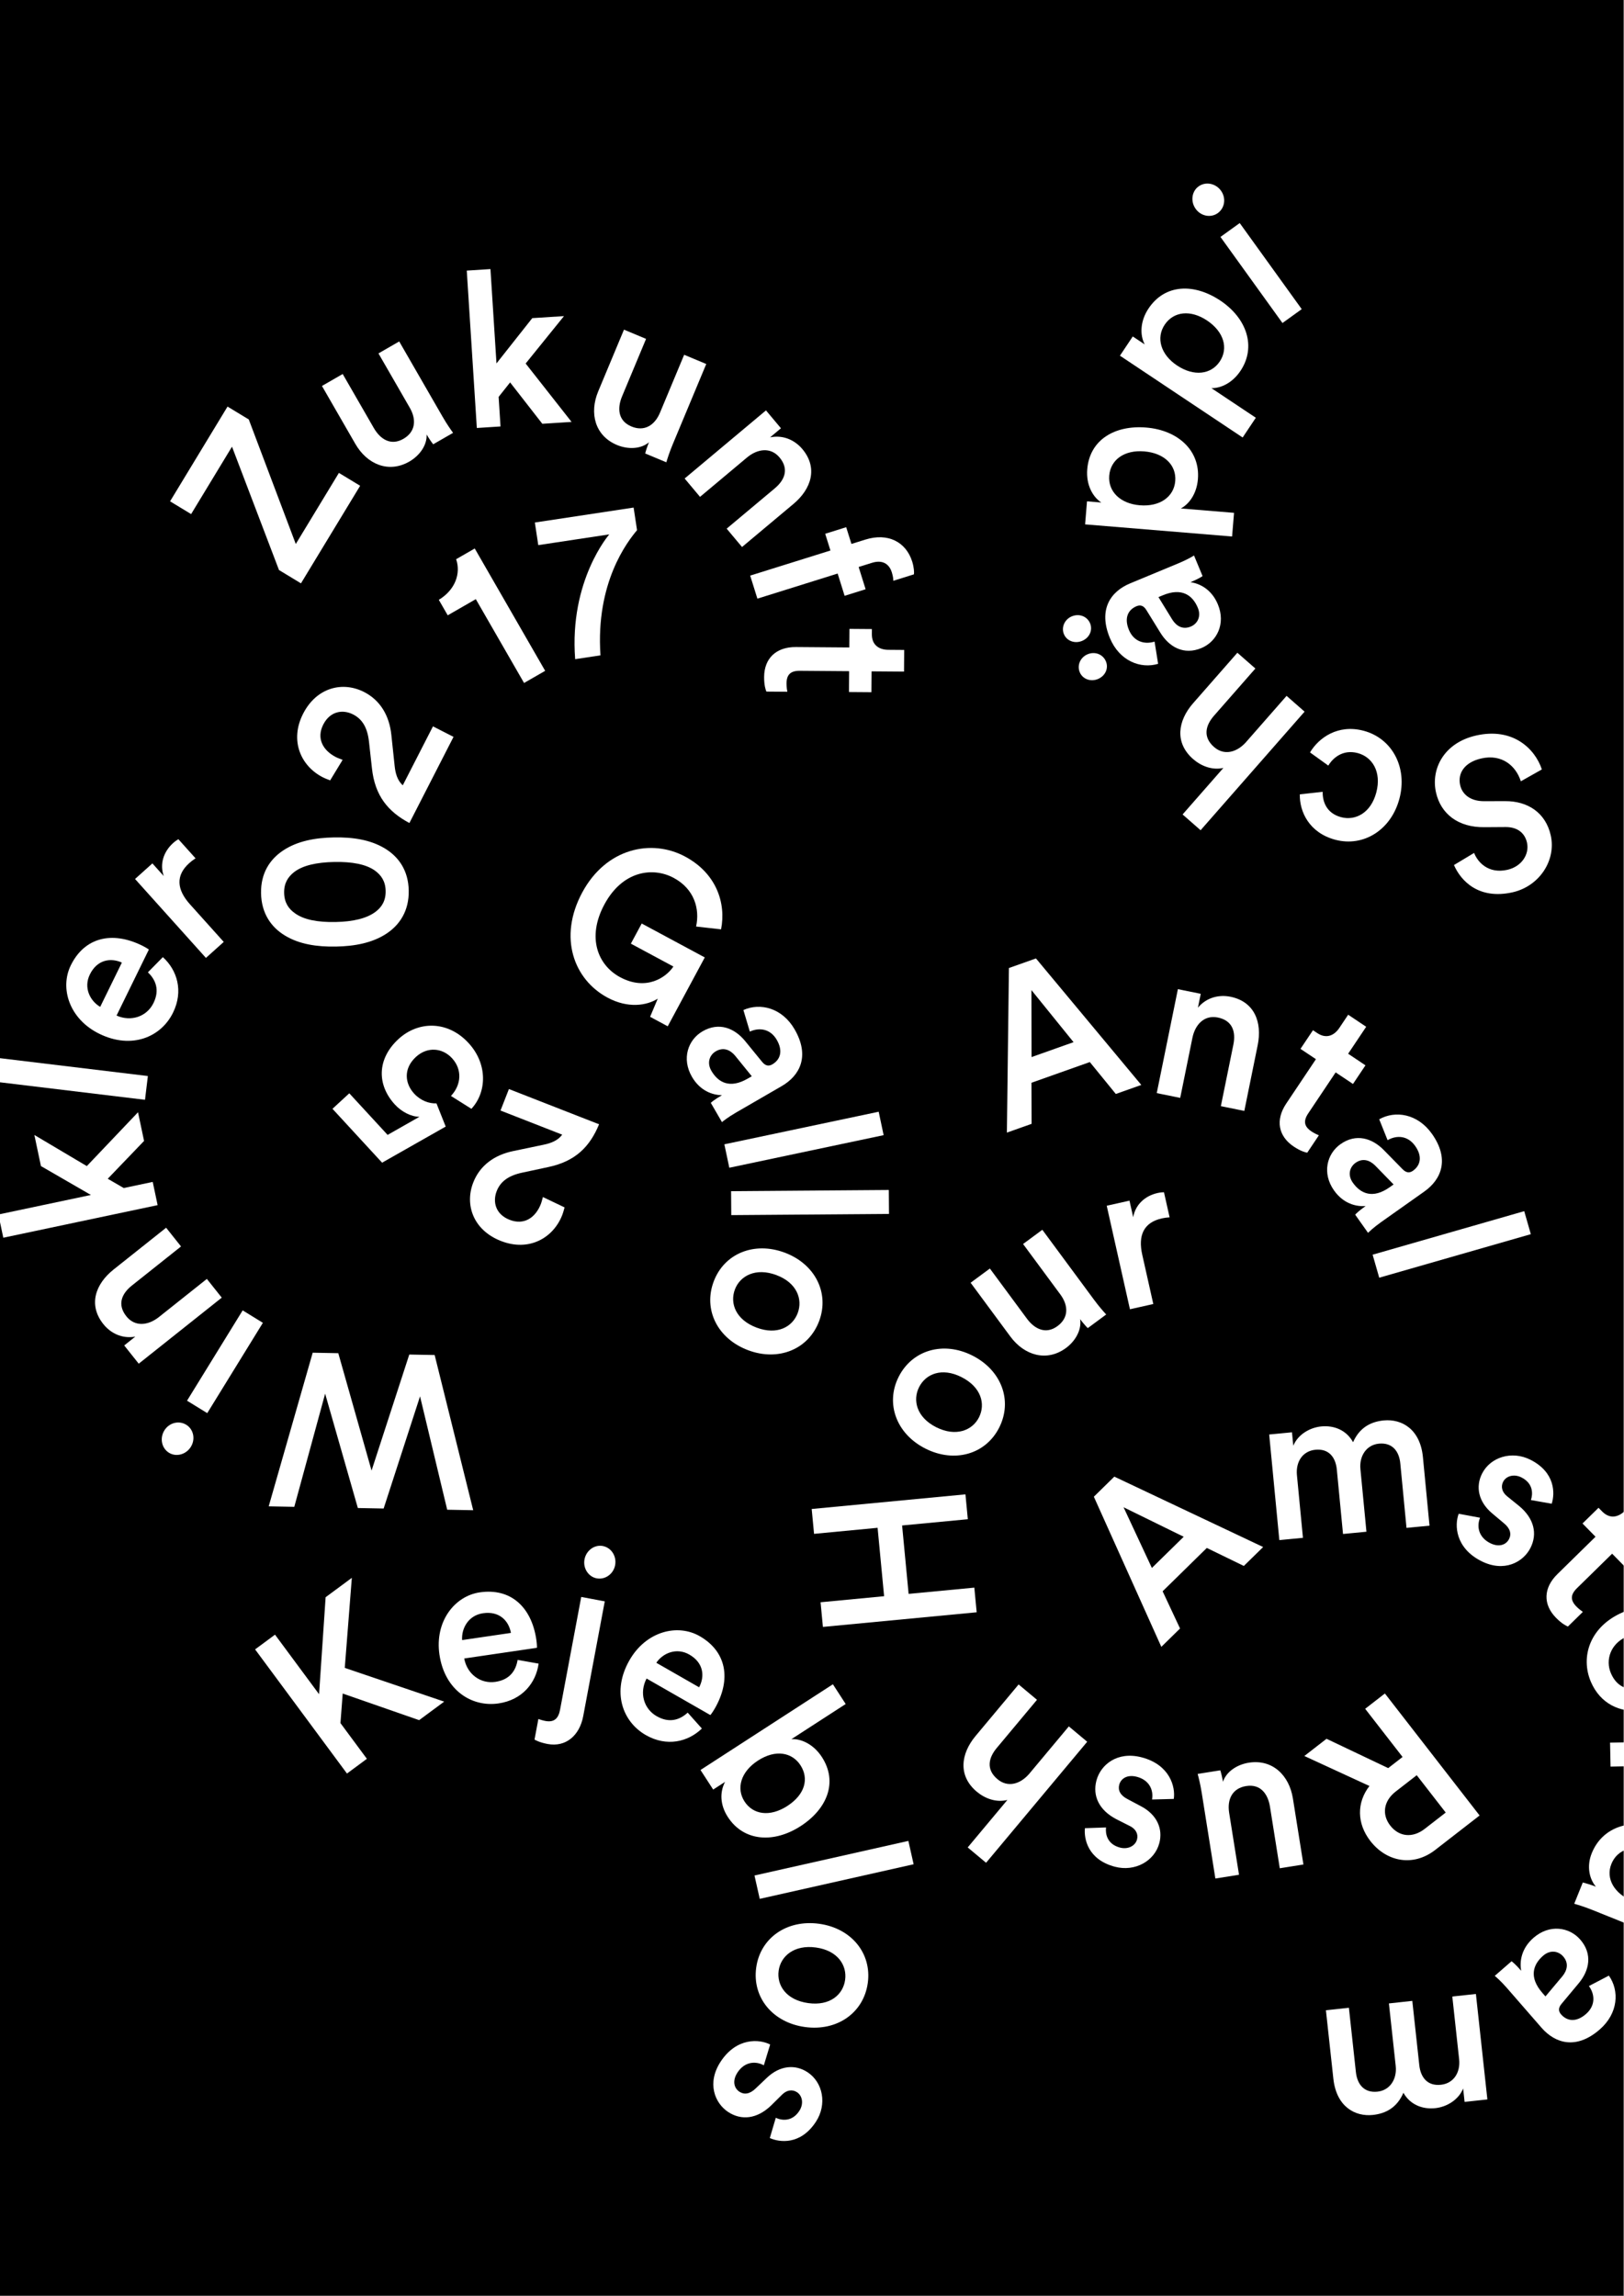
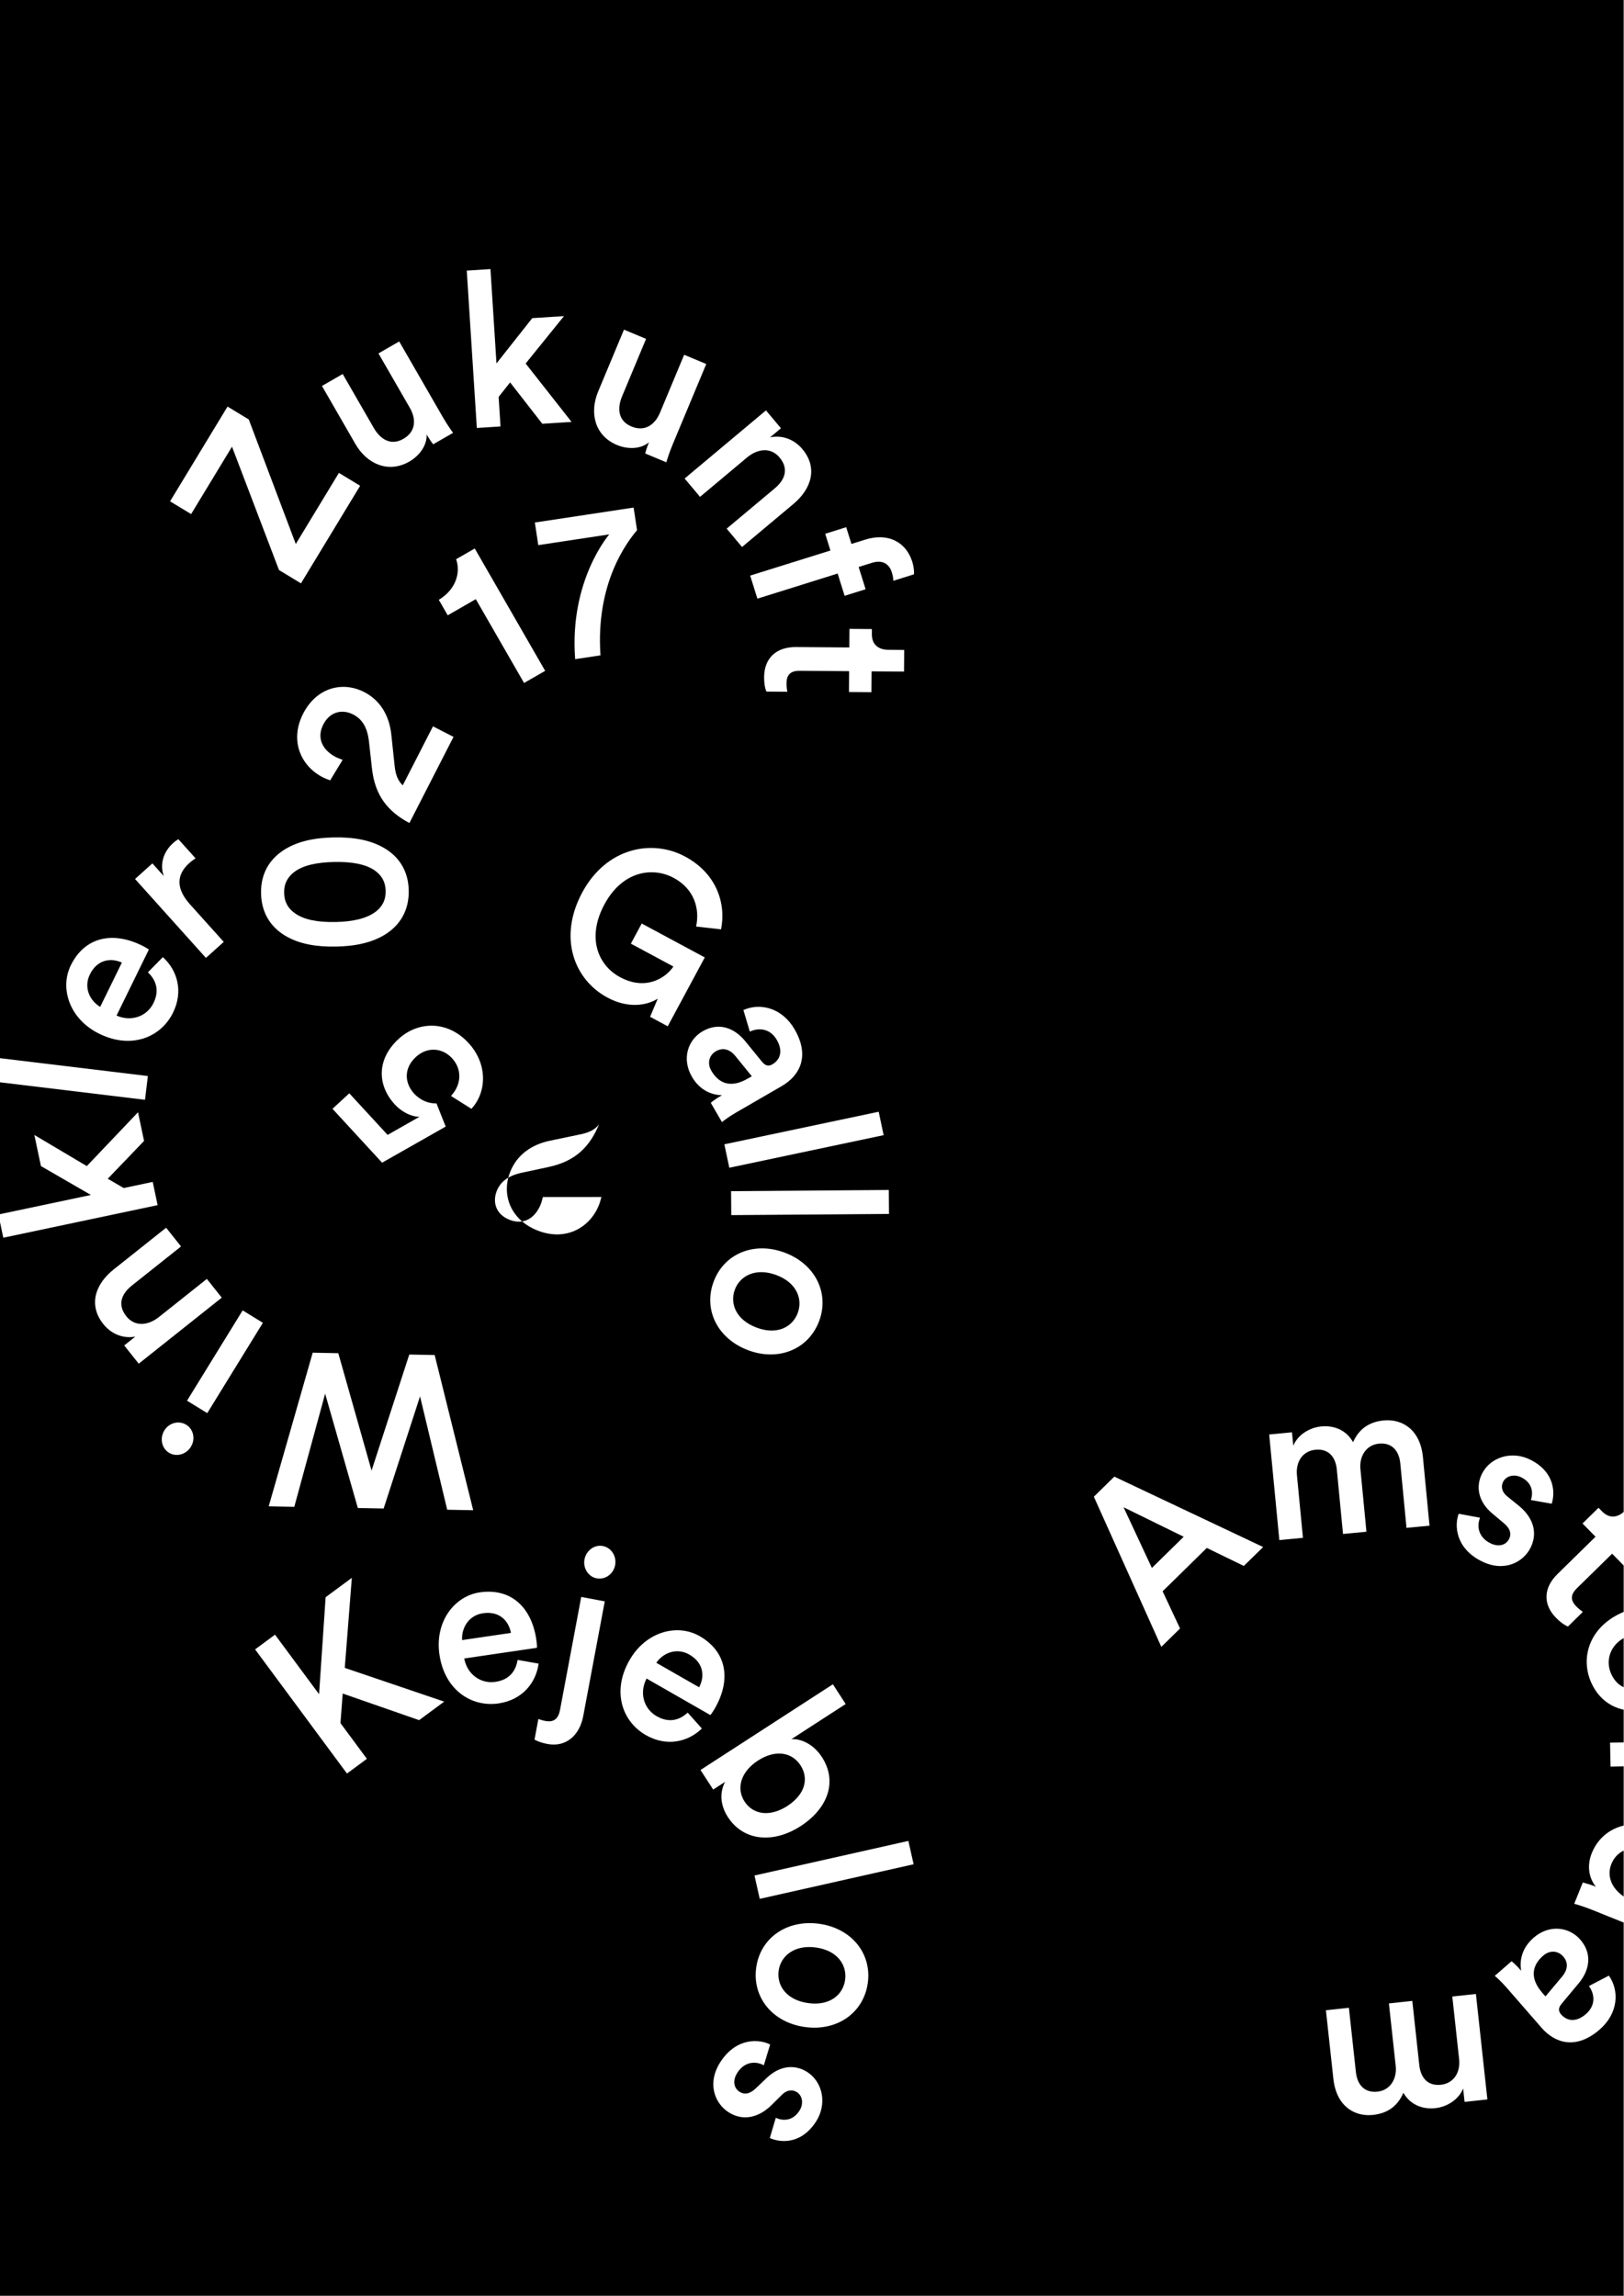
<svg xmlns="http://www.w3.org/2000/svg" clip-rule="evenodd" fill-rule="evenodd" height="1684" stroke-linejoin="round" stroke-miterlimit="1.414" width="1191">
  <rect width="100%" height="100%" fill="#808080" stroke="none" />
  <path d="m0 .001h1190.55v1683.78h-1190.55z" />
  <g fill="#fff" fill-rule="nonzero">
    <path d="m489.692 752.773 27.173-50.514-46.255-24.881-7.947 14.773 31.191 16.779c-5.416 8.153-20.032 18.07-39.094 7.816-16.262-8.748-24.607-29.021-11.512-53.362 13.321-24.764 35.523-27.697 50.853-19.451 15.063 8.103 19.247 22.69 16.391 35.667l18.317 2.053c3.79-19.187-3.379-41.005-26.307-53.338-24.527-13.194-57.881-6.464-75.517 26.32-17.711 32.925-6.144 63.821 18.516 77.086 15.063 8.103 28.805 5.881 36.873.787l-5.612 13.308 12.93 6.956zm25.568 3.661c-10.647 6.165-15.546 20.022-7.81 33.382 5.993 10.348 15.164 13.433 22.024 13.483-5.392 3.123-7.854 5.248-8.193 5.619l8.192 14.146c.615-.531 4.246-3.508 10.329-7.031l33.46-19.375c13.411-7.766 20.84-22.038 9.462-41.686-9.102-15.718-25.236-19.668-37.533-14.121l4.722 15.805c7.154-3.268 15.125-1.937 19.752 6.053 4.855 8.383 2.416 14.693-3.253 17.976-2.35 1.361-4.893 1.434-7.57-1.913l-12.108-14.852c-7.955-9.911-19.446-14.451-31.474-7.486m6.441 28.978c-3.489-6.025-1.238-11.702 3.325-14.344 5.531-3.202 10.495-1.005 14.056 3.231l12.26 15.113-3.042 1.761c-13.135 7.606-21.669 2.753-26.599-5.761m13.157 71.102 113.178-23.896-3.627-17.179-113.179 23.896zm1.44 34.754 115.671-.883-.134-17.557-115.671.882zm2.643 54.577c3.764-10.067 15.29-16.26 30.405-10.609s19.452 17.776 15.689 27.842c-3.817 10.208-14.991 16.372-30.106 10.721-15.265-5.706-19.804-17.746-15.988-27.954m61.807 23.106c7.686-20.556-2.955-41.825-25.253-50.161-22.448-8.394-44.432.678-52.118 21.236-7.738 20.7 2.902 41.969 25.351 50.361 22.298 8.337 44.282-.736 52.02-21.436" />
    <path d="m912.211 1148.59 14.157-13.883-109.142-51.625-15.021 14.731 49.489 110.126 13.724-13.459-12.78-27.299 32.42-31.795zm-88.222-43.049 44.113 21.635-23.343 22.892zm131.561 22.428-4.415-45.962c-.947-9.861 4.226-17.741 13.568-18.638 9.944-.956 14.835 5.637 15.69 14.543l4.538 47.234 17.176-1.65-4.415-45.962c-.917-9.542 4.376-17.755 13.567-18.638 9.794-.94 14.82 5.478 15.691 14.544l4.537 47.234 16.875-1.621-4.828-50.256c-1.971-20.516-15.482-28.206-28.741-26.933-9.492.912-17.744 5.236-22.492 15.964-4.788-8.689-13.668-12.49-23.311-11.564-8.287.796-17.08 5.814-20.535 14.171l-.947-9.86-16.725 1.606 7.441 77.452zm114.223-17.653c-3.162 8.249-2.515 25.056 16.522 34.702 16.742 8.484 30.765.902 36.109-9.644 5.2-10.261 2.763-21.526-8.214-30.671l-8.908-7.201c-3.617-2.907-4.81-6.915-2.933-10.62 2.167-4.276 7.96-5.997 13.495-3.192 8.777 4.447 8.362 12.297 6.88 16.561l15.254 2.714c2.386-7.388 2.801-22.94-15.562-32.244-13.637-6.91-29.367-1.986-35.506 10.128-4.838 9.549-2.807 20.609 7.433 29.201l8.565 7.206c4.688 3.808 5.674 7.89 3.797 11.595-2.167 4.276-7.42 6.271-13.901 2.987-8.371-4.242-10.01-12.058-7.372-18.602zm141.273 1.098-11.129-11.347-8.327 8.167c-4.905 4.81-11.106 6.016-16.618.397l-2.649-2.702-11.749 11.523 9.538 9.726-27.947 27.408c-10.381 10.18-10.605 22.272-1.067 31.998 4.451 4.539 7.695 6.022 8.779 6.443l10.951-10.74c-.644-.428-3-2.146-4.696-3.875-4.557-4.647-4.517-8.714.388-13.524l25.78-25.283 10.704 10.915 11.749-11.522-10.704-10.915zm-6.242 84.478c7.877-2.711 18.603-.386 22.95 9.772 4.763 11.133-.466 19.627-8.719 23.487zm-3.65 43.05c-8.004.791-15.582-1.894-19.75-11.635-4.287-10.019.045-21.421 10.736-26.49l21.197 49.541c.353.013 2.823-.714 5.613-1.908 22.621-9.679 31.924-28.147 22.992-49.021-7.323-17.117-29.094-26.57-51.715-16.891-24.237 10.37-31.372 32.685-23.512 51.054 6.967 16.282 21.687 22.66 35.72 20.936zm58.769 80.804c.144-.76.427-2.582.384-4.701-.196-9.685-5.313-17.757-13.85-21.066l12.46-.252-.347-17.1-77.792 1.575.355 17.554 37.06-.75c14.536-.295 22.968 5.742 23.244 19.362.036 1.816-.084 3.786-.363 5.76zm-47.813 38.307c13.785 5.547 19.365 16.93 15.07 27.602-4.295 10.671-15.83 14.513-29.614 8.966-13.784-5.548-20.127-16.748-15.832-27.419 4.464-11.093 16.592-14.697 30.376-9.149m49.975 80.807 6.386-15.867-43.576-17.537c5.442-.257 13.652-3.969 18.456-15.904 7.742-19.237-3.935-39.437-24.685-47.788-21.789-8.768-43.405-2.13-51.316 17.528-3.899 9.689-1.742 18.878 3.035 24.553-2.964-1.193-7.876-2.68-9.62-3.055l-6.272 15.586c1.242.337 6.952 1.982 13.474 4.607zm-103.167-16.203c-8.075-9.281-22.61-11.459-34.258-1.325-9.021 7.848-10.307 17.439-9.054 24.184-4.09-4.701-6.644-6.715-7.073-6.977l-12.332 10.73c.638.503 4.251 3.502 8.865 8.806l25.379 29.169c10.172 11.692 25.595 16.275 42.724 1.372 13.703-11.922 14.516-28.513 6.734-39.532l-14.621 7.638c4.568 6.403 4.775 14.482-2.19 20.542-7.309 6.359-13.967 5.163-18.266.221-1.783-2.049-2.338-4.531.44-7.795l12.281-14.709c8.22-9.693 10.494-21.837 1.371-32.324m-27.227 11.829c5.253-4.57 11.254-3.438 14.715.54 4.194 4.821 2.98 10.113-.501 14.413l-12.51 14.908-2.307-2.652c-9.963-11.451-6.819-20.751.603-27.209m-66.607 29.936 4.991 45.903c1.071 9.848-4.003 17.793-13.332 18.807-9.932 1.08-14.905-5.451-15.872-14.345l-5.129-47.174-17.154 1.865 4.991 45.903c1.036 9.53-4.154 17.809-13.333 18.807-9.781 1.063-14.887-5.292-15.872-14.346l-5.129-47.174-16.853 1.833 5.457 50.192c2.228 20.489 15.835 28.01 29.077 26.57 9.48-1.031 17.677-5.458 22.29-16.245 4.897 8.628 13.824 12.318 23.454 11.271 8.277-.9 17.007-6.028 20.356-14.428l1.071 9.848 16.703-1.816-8.411-77.352z" />
    <path d="m264.122 356.303-15.574-9.444-31.629 52.158-34.476-91.358-15.574-9.444-42.145 69.501 15.438 9.361 29.98-49.44 34.459 90.463 16.12 9.775zm48.757-37.6c1.596 2.768 3.693 5.801 4.832 7.173l14.558-8.388c-1.698-2.341-4.565-6.405-7.755-11.943l-31.747-55.097-15.213 8.766 22.972 39.869c5.105 8.86 4.105 17.734-4.682 22.797-9.181 5.29-16.921.346-21.707-7.96l-22.813-39.592-15.213 8.765 24.488 42.5c8.615 14.951 24.393 21.717 39.606 12.952 7.475-4.308 13.036-11.937 12.674-19.842m100.73-86.846-23.262 1.487-26.239 33.217-4.424-69.199-17.371 1.111 7.381 115.438 17.371-1.111-1.387-21.685 8.421-10.624 23.63 30.348 21.449-1.371-33.679-42.834zm62.325 92.556c-1.231 2.949-2.367 6.456-2.765 8.195l15.504 6.472c.829-2.77 2.318-7.516 4.78-13.413l24.497-58.681-16.203-6.764-17.726 42.462c-3.94 9.437-11.598 14.03-20.957 10.124-9.777-4.082-10.549-13.234-6.856-22.081l17.603-42.167-16.203-6.764-18.895 45.264c-6.648 15.923-2.443 32.568 13.76 39.332 7.962 3.324 17.4 3.109 23.461-1.979m71.857 11.194c7.838-6.566 17.486-7.737 23.901-.079 7.096 8.47 3.841 16.527-3.508 22.683l-35.273 29.548 11.275 13.46 37.723-31.6c13.105-10.978 18.098-26.415 6.531-40.223-5.248-6.265-13.703-10.635-23.672-8.603l7.961-6.669-10.983-13.111-59.646 49.964 11.275 13.46zm106.218 84.084c.995 3.178 1.125 5.199 1.136 6.306l15.096-4.722c.248-1.347.079-5.1-1.232-9.289-4.519-14.446-17.746-21.41-34.367-16.21l-10.216 3.195-3.841-12.278-15.401 4.817 3.841 12.279-58.859 18.413 5.287 16.901 58.859-18.412 5.107 16.324 15.401-4.818-5.107-16.324 9.759-3.053c9.149-2.862 13.137 2.393 14.537 6.871m8.981 72.922.123-15.892-11.663-.09c-6.87-.053-12.115-3.575-12.055-11.446l.029-3.784-16.455-.127-.105 13.623-39.143-.302c-14.539-.112-23.232 8.297-23.337 21.919-.049 6.357 1.204 9.697 1.675 10.76l15.337.118c-.153-.757-.611-3.637-.592-6.059.05-6.508 2.948-9.362 9.818-9.309l36.107.279-.118 15.287 16.456.127.118-15.287z" />
-     <path d="m818.308 802.409 18.687-6.631-77.253-92.785-19.827 7.035-1.489 120.726 18.116-6.428-.096-30.143 42.794-15.184 19.068 23.409zm-61.89-76.197 30.9 38.199-30.812 10.933-.088-49.131zm118.059 35.072c2.038-10.019 8.853-16.948 18.643-14.957 10.828 2.201 13.304 10.531 11.394 19.924l-9.17 45.091 17.206 3.5 9.806-48.222c3.407-16.754-2.309-31.938-19.96-35.527-8.01-1.628-17.345.223-23.874 8.026l2.069-10.177-16.76-3.409-15.506 76.248 17.205 3.499 8.947-43.995zm127.45-8.167-13.209-8.839-6.486 9.693c-3.821 5.71-9.647 8.156-16.188 3.778l-3.145-2.104-9.152 13.677 11.322 7.576-21.77 32.532c-8.085 12.083-5.839 23.967 5.483 31.543 5.283 3.536 8.761 4.325 9.908 4.516l8.53-12.747c-.717-.288-3.374-1.489-5.387-2.836-5.409-3.62-6.2-7.609-2.379-13.319l20.081-30.01 12.705 8.503 9.153-13.678-12.706-8.502 13.24-19.784zm-18.841 86.103c-10.042 7.107-13.662 21.351-4.744 33.954 6.908 9.76 16.322 12 23.158 11.427-5.086 3.599-7.345 5.938-7.649 6.34l9.444 13.342c.564-.585 3.909-3.879 9.647-7.94l31.561-22.334c12.65-8.953 18.752-23.841 5.636-42.374-10.492-14.826-26.919-17.293-38.661-10.654l6.139 15.313c6.827-3.905 14.886-3.303 20.22 4.233 5.596 7.908 3.741 14.413-1.606 18.197-2.217 1.569-4.743 1.873-7.713-1.218l-13.407-13.69c-8.823-9.147-20.678-12.624-32.025-4.595m9.048 28.273c-4.022-5.683-2.296-11.541 2.008-14.587 5.217-3.692 10.361-1.954 14.291 1.94l13.582 13.937-2.869 2.03c-12.389 8.769-21.329 4.711-27.012-3.32m19.353 69.678 111.181-31.925-4.846-16.876-111.181 31.924 4.846 16.876z" />
-     <path d="m398.151 878.015c-.499 1.692-.915 3.588-1.497 5.076-3.899 9.969-12.199 15.815-22.912 11.626-10.291-4.025-12.572-13.152-9.488-21.038 2.735-6.993 8.528-11.418 18.799-13.577l18.982-4.071c20.003-4.186 30.563-14.981 37.304-31.387l-66.112-25.856-6.168 15.772 45.249 17.697c-3.131 4.265-8.134 6.254-13.61 7.372l-22.3 4.66c-13.789 2.842-24.429 10.518-29.317 23.017-6.46 16.516.11 35.04 20.268 42.924 20.722 8.104 38.441-2.293 44.958-18.959.757-1.934 1.348-4.276 1.73-5.671zm-52.447-64.719c11.167-11.93 12.253-32.685-2.102-48.272-15.381-16.701-37.007-16.127-51.345-2.922-15.983 14.72-15.849 33.733-2.622 48.096 4.717 5.121 11.724 8.957 18.004 8.935l-23.376 13.297-28.095-30.507-12.34 11.365 36.401 39.525 46.633-26.485-6.768-17.019c-5.414.253-11.646-2.033-16.363-7.154-6.767-7.349-8.116-18.247 1.286-26.906 8.461-7.793 19.507-6.648 26.48.923 7.69 8.351 6.808 19.657-.788 27.682zm-99.691-137.014c-13.099.245-23.203-1.685-29.683-6.408-4.695-3.242-7.818-7.877-7.952-14.989-.133-7.113 2.817-11.71 7.384-15.278 6.302-4.811 16.326-7.118 29.425-7.364 13.099-.245 23.202 1.684 29.68 6.256 4.698 3.394 7.818 7.877 7.951 14.99.134 7.112-2.814 11.861-7.384 15.277-6.301 4.811-16.323 7.27-29.421 7.516m.337 18.008c13.738-.257 26.638-2.619 37.056-9.475 9.944-6.545 16.62-16.964 16.345-31.644-.275-14.679-7.334-24.69-17.517-30.857-10.668-6.461-23.647-8.337-37.385-8.08-13.738.258-26.637 2.619-37.055 9.476-9.945 6.544-16.624 16.813-16.348 31.492.275 14.68 7.337 24.842 17.52 31.009 10.668 6.461 23.646 8.337 37.384 8.079m4.922-136.953c-1.633-.666-3.478-1.271-4.9-1.999-9.528-4.879-14.512-13.724-9.269-23.963 5.037-9.834 14.346-11.189 21.883-7.329 6.684 3.423 10.506 9.631 11.623 20.067l2.146 19.294c2.159 20.322 11.84 31.912 27.487 40.265l32.358-63.186-15.074-7.719-22.147 43.246c-3.93-3.543-5.407-8.721-5.97-14.281l-2.399-22.655c-1.445-14.004-8.014-25.361-19.96-31.478-15.785-8.084-34.875-3.405-44.741 15.86-10.141 19.805-1.574 38.477 14.354 46.633 1.848.947 4.119 1.77 5.468 2.291zm148.537-65.294-51.647-89.73-13.643 7.853c3.583 10.473-.668 22.506-12.709 29.805l6.535 11.355 20.596-11.855 35.388 61.482zm64.867-119.75-72.434 10.966 2.512 16.587 52.08-7.885s-29.494 33.714-25.026 91.533l18.557-2.809c-3.648-53.419 19.817-83.473 26.822-91.805z" />
-     <path d="m1066.3 634.491c5.125 11.786 18.291 25.535 42.956 20.003 19.496-4.372 32.168-23.26 28.007-41.812-3.706-16.525-16.822-25.209-33.542-25.062l-15.504.038c-9.463-.006-15.778-4.648-17.387-11.819-1.923-8.575 3.072-16.736 15.626-19.551 15.065-3.378 25.27 5.467 28.891 16.772l15.423-8.699c-5.191-15.537-21.505-30.872-48.09-24.91-23.926 5.366-33.4 24.683-29.554 41.832 3.497 15.59 16.154 25.687 35.49 25.444l15.799-.105c8.542.049 13.866 4.422 15.44 11.438 1.888 8.418-3.819 17.557-14.453 19.942-14.03 3.147-21.768-5.761-24.34-12.389zm-82.726-35.089c-10.83-2.858-13.702-11.548-13.559-18.615l-16.769 1.853c-.254 12.822 6.94 28.27 26.112 33.33 20.489 5.408 40.845-7.065 46.961-30.237 6.034-22.863-5.392-44.221-26.32-49.745-18.733-4.944-32.801 5.058-39.266 15.91l13.419 9.656c3.119-5.291 10.402-12.126 21.525-9.191 10.683 2.82 17.661 13.75 13.665 28.889s-15.377 20.893-25.768 18.15m-70.157-54.634c-6.758 7.249-15.797 9.523-23.081 3.137-8.308-7.284-6.326-15.745-.006-22.953l30.334-34.6-13.202-11.575-32.441 37.003c-11.27 12.854-13.727 28.973-.069 40.947 5.804 5.089 13.96 8.415 22.245 6.542l-29.913 34.119 13.202 11.575 76.257-86.979-13.202-11.575zm-32.369-69.405c11.36-4.723 18.026-17.822 12.099-32.078-4.591-11.041-13.281-15.296-20.076-16.242 5.754-2.392 8.472-4.177 8.856-4.501l-6.275-15.095c-.68.447-4.668 2.924-11.159 5.623l-35.702 14.843c-14.31 5.95-23.538 19.13-14.822 40.095 6.973 16.771 22.454 22.793 35.369 18.899l-2.618-16.287c-7.52 2.306-15.249-.054-18.794-8.579-3.718-8.945-.477-14.883 5.572-17.397 2.508-1.043 5.038-.783 7.255 2.885l10.066 16.305c6.594 10.864 17.394 16.865 30.229 11.529m-2.605-29.571c2.673 6.429-.3 11.763-5.168 13.787-5.901 2.454-10.537-.373-13.514-5.036l-10.183-16.585 3.246-1.349c14.015-5.827 21.842.098 25.619 9.183m-73.264 52.262c5.458-2.27 7.962-7.9 5.87-12.932-2.15-5.171-7.966-7.507-13.424-5.237-5.311 2.208-7.905 8.039-5.755 13.211 2.092 5.031 7.998 7.166 13.309 4.958m-11.622-27.953c5.459-2.269 7.962-7.9 5.871-12.932-2.092-5.031-7.908-7.367-13.367-5.097-5.311 2.208-7.904 8.039-5.812 13.071 2.092 5.031 7.997 7.166 13.308 4.958m111.454-93.941-39.011-3.216c6.202-3.286 11.639-10.887 12.509-21.446 1.741-21.12-14.667-35.989-37.915-37.906-22.929-1.89-41.452 8.885-43.243 30.607-.932 11.314 3.944 20.221 10.333 24.393l-10.509-.867-1.393 16.895 107.799 8.888zm-65.859-45.069c14.808 1.221 23.69 10.154 22.733 21.77-.946 11.464-11.184 18.973-25.992 17.752-14.49-1.194-23.36-10.279-22.415-21.743.971-11.766 11.184-18.974 25.674-17.779m81.829-24.675-32.566-21.718c7.017.132 15.456-3.883 21.334-12.698 11.757-17.63 4.61-38.589-14.797-51.531-19.141-12.764-40.565-12.315-52.658 5.819-6.299 9.444-6.349 19.599-2.782 26.344l-8.773-5.85-9.405 14.104 89.99 60.011zm-35.771-71.339c12.362 8.244 15.803 20.363 9.337 30.059-6.383 9.571-18.977 11.178-31.339 2.934-12.096-8.066-15.453-20.311-9.071-29.881 6.551-9.823 18.977-11.178 31.073-3.112m69.443-8.322-45.472-63.138-14.125 10.172 45.472 63.139zm-77.775-73.543c3.922 5.445 11.179 6.716 16.215 3.089 5.159-3.715 6.253-11.001 2.332-16.446-3.922-5.445-11.272-6.846-16.431-3.13-5.036 3.626-6.037 11.042-2.116 16.487" />
+     <path d="m398.151 878.015c-.499 1.692-.915 3.588-1.497 5.076-3.899 9.969-12.199 15.815-22.912 11.626-10.291-4.025-12.572-13.152-9.488-21.038 2.735-6.993 8.528-11.418 18.799-13.577l18.982-4.071c20.003-4.186 30.563-14.981 37.304-31.387c-3.131 4.265-8.134 6.254-13.61 7.372l-22.3 4.66c-13.789 2.842-24.429 10.518-29.317 23.017-6.46 16.516.11 35.04 20.268 42.924 20.722 8.104 38.441-2.293 44.958-18.959.757-1.934 1.348-4.276 1.73-5.671zm-52.447-64.719c11.167-11.93 12.253-32.685-2.102-48.272-15.381-16.701-37.007-16.127-51.345-2.922-15.983 14.72-15.849 33.733-2.622 48.096 4.717 5.121 11.724 8.957 18.004 8.935l-23.376 13.297-28.095-30.507-12.34 11.365 36.401 39.525 46.633-26.485-6.768-17.019c-5.414.253-11.646-2.033-16.363-7.154-6.767-7.349-8.116-18.247 1.286-26.906 8.461-7.793 19.507-6.648 26.48.923 7.69 8.351 6.808 19.657-.788 27.682zm-99.691-137.014c-13.099.245-23.203-1.685-29.683-6.408-4.695-3.242-7.818-7.877-7.952-14.989-.133-7.113 2.817-11.71 7.384-15.278 6.302-4.811 16.326-7.118 29.425-7.364 13.099-.245 23.202 1.684 29.68 6.256 4.698 3.394 7.818 7.877 7.951 14.99.134 7.112-2.814 11.861-7.384 15.277-6.301 4.811-16.323 7.27-29.421 7.516m.337 18.008c13.738-.257 26.638-2.619 37.056-9.475 9.944-6.545 16.62-16.964 16.345-31.644-.275-14.679-7.334-24.69-17.517-30.857-10.668-6.461-23.647-8.337-37.385-8.08-13.738.258-26.637 2.619-37.055 9.476-9.945 6.544-16.624 16.813-16.348 31.492.275 14.68 7.337 24.842 17.52 31.009 10.668 6.461 23.646 8.337 37.384 8.079m4.922-136.953c-1.633-.666-3.478-1.271-4.9-1.999-9.528-4.879-14.512-13.724-9.269-23.963 5.037-9.834 14.346-11.189 21.883-7.329 6.684 3.423 10.506 9.631 11.623 20.067l2.146 19.294c2.159 20.322 11.84 31.912 27.487 40.265l32.358-63.186-15.074-7.719-22.147 43.246c-3.93-3.543-5.407-8.721-5.97-14.281l-2.399-22.655c-1.445-14.004-8.014-25.361-19.96-31.478-15.785-8.084-34.875-3.405-44.741 15.86-10.141 19.805-1.574 38.477 14.354 46.633 1.848.947 4.119 1.77 5.468 2.291zm148.537-65.294-51.647-89.73-13.643 7.853c3.583 10.473-.668 22.506-12.709 29.805l6.535 11.355 20.596-11.855 35.388 61.482zm64.867-119.75-72.434 10.966 2.512 16.587 52.08-7.885s-29.494 33.714-25.026 91.533l18.557-2.809c-3.648-53.419 19.817-83.473 26.822-91.805z" />
    <path d="m238.445 1022.24 23.991 83.871 18.917.359 26.694-82.269 19.917 83.155 19.068.362-28.266-113.835-18.614-.353-27.657 85.127-24.402-86.116-18.766-.357-32.267 112.685 18.765.357zm-60.473-61.107-40.804 66.25 14.821 9.129 40.804-66.251zm-37.991 100.07c3.519-5.713 1.902-12.902-3.382-16.156-5.412-3.334-12.559-1.543-16.078 4.17-3.519 5.714-1.986 13.038 3.427 16.372 5.284 3.254 12.514 1.328 16.033-4.386m-23.414-95.195c-8.002 6.366-17.677 7.293-23.896-.525-6.879-8.646-3.422-16.619 4.079-22.587l36.009-28.648-10.931-13.74-38.509 30.637c-13.379 10.643-18.76 25.949-7.546 40.045 5.089 6.396 13.43 10.978 23.447 9.198l-8.126 6.466 10.648 13.384 60.889-48.441-10.931-13.741zm-91.363-133.52 4.816 22.807 36.643 21.191-67.844 14.326 3.596 17.031 113.178-23.899-3.596-17.031-21.26 4.489-11.724-6.806 26.636-27.746-4.441-21.03-37.547 39.487zm83.237-43.237-114.841-13.863-2.104 17.432 114.841 13.863zm-34.965-50.729c-7.197-4.196-12.439-13.839-7.582-23.763 5.323-10.877 15.17-12.461 23.483-8.73zm34.992-25.341c5.823 5.546 8.738 13.039 4.081 22.556-4.791 9.788-16.255 13.952-27.075 9.162l23.686-48.399c-.22-.277-2.384-1.672-5.11-3.007-22.1-10.815-42.163-5.804-52.143 14.589-8.183 16.723-1.13 39.385 20.97 50.2 23.679 11.588 45.24 2.424 54.022-15.523 7.785-15.906 3.006-31.221-7.463-40.725zm22.345-97.642c-.67.387-2.235 1.363-3.811 2.778-7.208 6.473-9.98 15.619-6.912 24.246l-8.327-9.272-12.725 11.428 51.989 57.89 13.063-11.731-24.767-27.578c-9.714-10.818-10.648-21.146-.513-30.248 1.352-1.213 2.922-2.409 4.6-3.486z" />
    <path d="m307.393 1261.7 18.373-13.595-72.919-24.751 5.176-66.039-19.224 14.225-4.801 71.127-32.31-43.668-14.601 10.804 67.377 91.06 14.601-10.803-19.386-26.201 1.649-21.692zm31.523-58.732c-.609-8.308 4.38-18.084 15.312-19.69 11.98-1.761 18.856 5.465 20.479 14.431zm40.688 14.53c-1.281 7.939-5.813 14.58-16.295 16.121-10.783 1.584-20.7-5.517-22.868-17.149l53.312-7.834c.104-.338.032-2.911-.41-5.915-3.577-24.343-19.055-38.055-41.518-34.755-18.42 2.707-33.122 21.339-29.545 45.683 3.833 26.082 23.584 38.682 43.351 35.777 17.522-2.575 27.45-15.176 29.369-29.184zm31.127 36.58c-1.178 6.281-4.236 9.446-10.782 8.217-1.934-.362-4.404-1.151-5.118-1.448l-2.829 15.075c.684.454 3.751 2.167 9.553 3.256 13.389 2.513 23.486-6.159 26.168-20.448l15.795-84.168-17.256-3.239zm17.922-110.266c-1.209 6.438 2.847 12.726 8.947 13.871 6.248 1.172 12.308-3.217 13.516-9.656 1.238-6.595-2.818-12.883-9.066-14.056-6.1-1.144-12.16 3.246-13.397 9.841m52.674 75.801c4.656-6.907 14.62-11.51 24.207-6.017 10.507 6.019 11.446 15.949 7.182 24.001zm23.009 36.568c-5.914 5.451-13.581 7.871-22.774 2.604-9.456-5.418-12.864-17.13-7.38-27.614l46.755 26.788c.29-.202 1.823-2.27 3.332-4.904 12.232-21.349 8.538-41.695-11.162-52.982-16.154-9.255-39.227-3.693-51.459 17.656-13.105 22.874-5.365 44.986 11.971 54.919 15.366 8.803 30.959 5.032 41.125-4.795zm18.694 56.43 8.717-5.645c-4 7.639-3.663 16.978 2.014 25.745 11.682 18.041 33.725 19.456 53.44 6.69 19.178-12.417 27.565-32.094 15.554-50.643-6.17-9.529-15.471-13.605-22.377-13.1l39.831-25.791-9.379-14.484-97.096 62.871zm54.411 12.012c-12.874 8.337-25.178 6.385-31.43-3.271-6.088-9.402-2.999-21.68 9.876-30.017 13.009-8.423 25.074-5.957 31.162 3.445 6.335 9.783 3.401 21.42-9.608 29.843m-20.268 68.155 112.855-25.377-3.852-17.131-112.855 25.378zm13.873 52.681c1.47-10.645 11.362-19.212 27.347-17.005s22.87 13.089 21.4 23.734c-1.49 10.796-11.045 19.256-27.03 17.05-16.143-2.229-23.207-12.983-21.717-23.779m65.366 9.023c3.001-21.741-12.036-40.166-35.618-43.421-23.741-3.277-43.207 10.385-46.208 32.126-3.022 21.892 12.015 40.316 35.756 43.594 23.582 3.255 43.048-10.407 46.07-32.299m-71.595 45.129c-7.847-4.057-24.622-5.277-36.32 12.573-10.288 15.698-4.308 30.475 5.581 36.956 9.621 6.305 21.087 5.132 31.393-4.763l8.144-8.055c3.29-3.272 7.406-4.014 10.88-1.737 4.009 2.627 5.077 8.576 1.676 13.766-5.393 8.229-13.149 6.947-17.222 5.001l-4.389 14.859c7.078 3.191 22.488 5.327 33.771-11.89 8.38-12.787 5.23-28.967-6.129-36.411-8.953-5.867-20.17-5.074-29.844 4.149l-8.112 7.714c-4.304 4.237-8.47 4.764-11.945 2.487-4.009-2.627-5.409-8.069-1.427-14.146 5.144-7.849 13.094-8.611 19.305-5.264z" />
-     <path d="m972.843 1275.37-16.261 12.622 47.737 22.004c-9.486 12.217-9.236 27.597.659 40.344 11.756 15.145 31.226 19.246 47.607 6.531l32.522-25.245-69.459-89.483-14.468 11.231 27.431 35.338-10.521 8.168zm66.153 26.721 21.259 27.387-15.424 11.973c-8.848 6.868-18.8 5.896-25.266-2.434-6.368-8.204-4.841-18.086 4.007-24.954zm-142.109 4.831c-.502-3.155-1.379-6.737-1.955-8.425l-16.592 2.642c.752 2.793 1.979 7.613 2.984 13.924l9.999 62.798 17.34-2.761-7.236-45.442c-1.608-10.098 2.493-18.031 12.508-19.626 10.464-1.666 15.93 5.714 17.438 15.181l7.186 45.126 17.339-2.761-7.713-48.439c-2.714-17.041-15.039-28.992-32.378-26.23-8.521 1.356-16.438 6.5-18.92 14.013m-36.076 12.557c1.364-8.729-2.788-25.027-23.423-30.473-18.147-4.79-30.272 5.56-33.289 16.991-2.936 11.123 1.806 21.628 14.455 28.271l10.218 5.176c4.146 2.086 6.152 5.755 5.092 9.771-1.224 4.635-6.528 7.531-12.528 5.947-9.513-2.511-10.751-10.273-10.195-14.753l-15.484.54c-.786 7.724 2.065 23.017 21.968 28.271 14.782 3.901 29.133-4.208 32.598-17.339 2.732-10.35-1.57-20.74-13.381-26.997l-9.885-5.253c-5.382-2.742-7.201-6.527-6.14-10.543 1.223-4.635 5.942-7.685 12.966-5.831 9.074 2.395 12.313 9.694 11.105 16.646zm-106.247-18.131c-6.583 7.408-15.566 9.897-23 3.687-8.48-7.084-6.7-15.59-.554-22.947l29.5-35.313-13.475-11.257-31.549 37.766c-10.959 13.12-13.031 29.293.909 40.938 5.924 4.949 14.157 8.079 22.395 6.009l-29.09 34.823 13.475 11.256 74.158-88.774-13.474-11.257zm-46.521-205.262-112.767 10.733 1.735 18.232 46.602-4.435 4.776 50.176-46.602 4.436 1.721 18.082 112.767-10.733-1.721-18.082-48.192 4.587-4.776-50.177 48.193-4.587zm9.924-56.474c-4.841 9.595-16.975 14.492-31.382 7.223s-17.393-19.795-12.552-29.39c4.909-9.729 16.69-14.636 31.097-7.367 14.55 7.341 17.746 19.804 12.837 29.534m-58.911-29.724c-9.887 19.595-1.634 41.899 19.62 52.623 21.396 10.795 44.24 4.181 54.126-15.414 9.955-19.73 1.702-42.034-19.694-52.83-21.254-10.723-44.098-4.108-54.052 15.621m133.083-42.321c1.898 2.57 4.325 5.346 5.612 6.58l13.515-9.982c-1.952-2.133-5.26-5.847-9.056-10.988l-37.778-51.151-14.124 10.431 27.337 37.014c6.075 8.225 6.085 17.156-2.073 23.181-8.523 6.294-16.773 2.257-22.468-5.454l-27.147-36.756-14.123 10.431 29.14 39.455c10.251 13.88 26.693 18.818 40.817 8.387 6.94-5.125 11.602-13.335 10.348-21.148m61.499-93.074c-.774.01-2.616.096-4.684.559-9.452 2.12-16.344 8.742-17.888 17.766l-2.727-12.16-16.689 3.743 17.027 75.922 17.132-3.842-8.111-36.168c-3.182-14.187 1.056-23.652 14.348-26.633 1.772-.397 3.727-.672 5.717-.791z" />
  </g>
</svg>